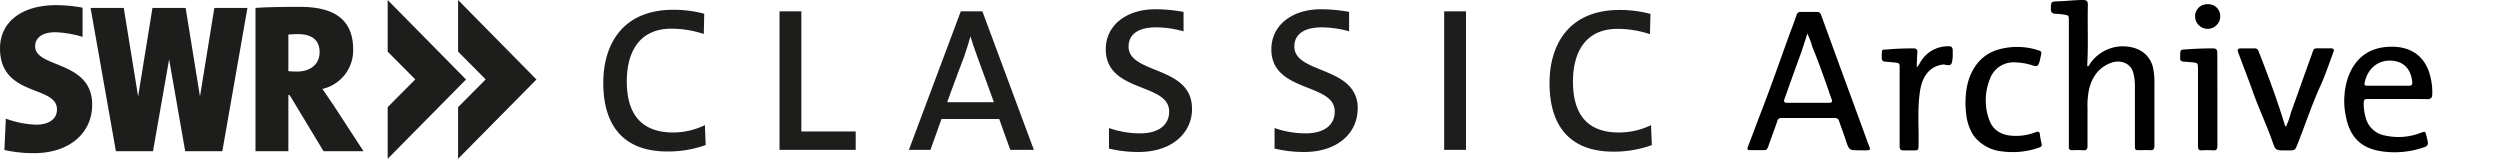
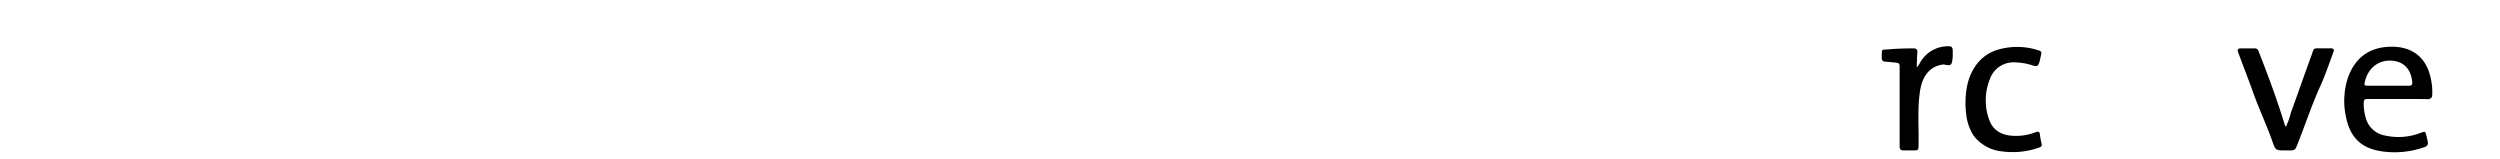
<svg xmlns="http://www.w3.org/2000/svg" viewBox="0 0 678.04 43.12">
  <clipPath id="a">
-     <path d="m.06 0h447.91v43.12h-447.91z" />
-   </clipPath>
+     </clipPath>
  <g clip-path="url(#a)" fill="#1d1d1b">
-     <path d="m448 39.35-.21-5.42a19.73 19.73 0 0 1 -8.74 2c-8.46 0-12.43-4.84-12.43-13.8 0-8.16 3.54-14.3 12.06-14.3a27.84 27.84 0 0 1 8.82 1.44l.14-5.49a32.2 32.2 0 0 0 -8.38-1.08c-13.72 0-19 9.32-19 19.86 0 11.56 5.49 18.57 17.34 18.57a30.23 30.23 0 0 0 10.4-1.78m-56.32 1.3h5.92v-37.57h-5.92zm-23.43-11.2c0-11.7-17.2-9.25-17.2-16.83 0-3.25 2.53-5.2 7.44-5.2a27.71 27.71 0 0 1 7.41 1.08v-5.27a42.19 42.19 0 0 0 -7.58-.72c-8.16 0-13.51 4.54-13.51 10.83 0 11.92 17.19 9 17.19 16.9 0 4.19-3.61 5.93-7.8 5.93a25.21 25.21 0 0 1 -8.52-1.45v5.57a33.58 33.58 0 0 0 8.09.93c8.81 0 14.45-5 14.45-11.77m-44.93 0c0-11.7-17.2-9.25-17.2-16.83 0-3.25 2.53-5.2 7.44-5.2a27.78 27.78 0 0 1 7.47 1.08v-5.27a42.39 42.39 0 0 0 -7.59-.72c-8.16 0-13.51 4.54-13.51 10.83 0 11.92 17.19 9 17.19 16.9 0 4.19-3.61 5.93-7.8 5.93a25.21 25.21 0 0 1 -8.52-1.45v5.57a33.58 33.58 0 0 0 8.09.93c8.81 0 14.45-5 14.45-11.77m-53.75-1.74h-12.66c.22-.71 4.19-11.41 4.41-11.84.72-2.1 1.37-4.12 1.87-5.92h.08c.5 1.87 1.3 4 2.09 6.21zm10.84 12.94-13.96-37.57h-5.86l-14.08 37.57h5.85l3-8.38h15.65l3 8.38zm-48.32 0v-5h-14.74v-32.57h-5.92v37.57zm-40.69-1.3-.21-5.42a19.7 19.7 0 0 1 -8.74 2c-8.44-.05-12.44-4.93-12.44-13.85 0-8.16 3.54-14.3 12.06-14.3a27.84 27.84 0 0 1 8.82 1.44l.12-5.49a32.2 32.2 0 0 0 -8.38-1.08c-13.72 0-19 9.32-19 19.86 0 11.56 5.5 18.57 17.34 18.57a30.18 30.18 0 0 0 10.4-1.73" />
    <path d="m124.24 14 7.49 7.53-7.49 7.54v14l21.26-21.51-21.26-21.56zm-19.1 0 7.49 7.53-7.49 7.54v14l21.26-21.51-21.26-21.56zm-105.14-.88v.34c.29 12.88 15.45 9.6 15.45 16.21 0 2.76-2.36 4.14-5.63 4.14a25.78 25.78 0 0 1 -8.24-1.64l-.39 8.51a36.07 36.07 0 0 0 8 .86c9.81 0 15.81-5.6 15.81-13.13 0-12.14-15.47-9.83-15.47-15.87 0-2.18 1.78-3.8 5.51-3.8a29 29 0 0 1 7.35 1.26v-7.92a40 40 0 0 0 -7-.68c-9.53-.05-15.39 4.6-15.39 11.72m69.29-11v38.88h8.92v-15.21h.35l9.18 15.21h10.84l-8.15-12.51c-1-1.44-1.94-2.88-3-4.37a10.72 10.72 0 0 0 8.35-10.74c0-8.23-5.32-11.52-14.44-11.52-4.65 0-8.82.06-12.08.29m8.95 17.15v-9.94c.52 0 1.55-.11 2.47-.11 4.19 0 6 1.83 6 4.88 0 3.27-2.42 5.28-6.21 5.28-.86 0-1.78-.06-2.24-.11m-20.1-17.14-3.89 24-3.89-24h-9l-3.89 24-3.89-24h-9l6.86 38.84h10.07l4.37-24.91 4.36 24.91h10.07l6.81-38.84z" />
  </g>
-   <path d="m504.38 40.76c-2.88 0-2.86 0-3.76-2.7-.59-1.75-1.22-3.47-1.83-5.21a1.1 1.1 0 0 0 -1.2-.85c-4.81 0-9.62 0-14.43 0a1 1 0 0 0 -1.1.78c-.8 2.36-1.7 4.68-2.5 7-.22.65-.52 1-1.22.94-1.2 0-2.39 0-3.58 0-.75 0-1-.21-.69-.95 1.17-3 2.28-6.05 3.45-9.07 2.69-6.92 5.12-13.94 7.66-20.93.71-1.93 1.45-3.85 2.11-5.79a1 1 0 0 1 1-.74h4.56c.72 0 .94.45 1.13 1q2.65 7.28 5.3 14.54c2.4 6.54 4.82 13.06 7.18 19.61.88 2.44 1.45 2.41-1.57 2.39zm-14.21-31.67c-.74 2.45-1.45 4.6-2.23 6.72-1.34 3.66-2.64 7.33-3.95 11-.23.63-.19 1.07.64 1.07h11.51c.72 0 .87-.3.62-1-.39-1-.73-2.11-1.11-3.16-1.29-3.66-2.58-7.33-4.08-10.91a22.29 22.29 0 0 0 -1.4-3.72z" />
-   <path d="m566.16 18c.43-.05.49-.42.66-.68a10.78 10.78 0 0 1 12.91-4 7.14 7.14 0 0 1 4.33 5.77 20 20 0 0 1 .25 3.79v16.61c0 1-.29 1.31-1.25 1.24s-1.74 0-2.6 0c-1.44 0-1.44 0-1.44-1.4 0-5.39 0-10.79 0-16.18a13.61 13.61 0 0 0 -.48-3.54c-.62-2.32-3.31-3.54-5.94-2.59-3.33 1.22-5.16 3.76-6 7.13a21.87 21.87 0 0 0 -.43 5.29v10.1c0 1-.3 1.28-1.23 1.2a26.72 26.72 0 0 0 -2.83 0c-.74 0-1.08-.24-1-1 0-.33 0-.65 0-1v-33c0-1.57 0-1.59-1.57-1.82-.72-.11-1.44-.14-2.16-.2a1.08 1.08 0 0 1 -1.15-1.24c0-2 0-2.06 2-2.13 2.27-.05 4.42-.35 6.6-.35 1.07 0 1.46.26 1.43 1.39-.13 5.43.15 10.86-.17 16.29a1 1 0 0 0 .07.32z" />
  <path d="m650.32 26.85c-2.72 0-5.44 0-8.15 0-.78 0-1.1.2-1.09 1a13.76 13.76 0 0 0 .77 4.8 6.58 6.58 0 0 0 5.07 4.12 16.72 16.72 0 0 0 9.59-.73c1.27-.46 1.27-.46 1.6.89.67 2.69.65 2.66-2.05 3.44a24 24 0 0 1 -9.9.7c-5.06-.69-8.57-3.17-9.81-9a20.2 20.2 0 0 1 .45-11c1.78-5 5.3-8 10.74-8.36 6-.41 10.43 2.29 11.73 8.58a16.36 16.36 0 0 1 .39 4.4c0 .84-.43 1.21-1.3 1.2-2.68-.06-5.36-.04-8.04-.04zm-2.72-3.59h5.64c.63 0 1.07-.14 1-.9-.2-2.86-1.67-5.36-4.93-5.84-3.92-.58-7.17 1.78-8 6-.15.74.36.74.85.74z" />
  <path d="m620 34.32a19.49 19.49 0 0 0 1.32-3.73c1.86-5.08 3.61-10.19 5.48-15.27.93-2.55.34-2.18 3.17-2.21h2.17c.75 0 1 .31.73 1-1.16 3.07-2.18 6.2-3.54 9.18-2.33 5.13-4.09 10.47-6.17 15.71-.71 1.76-.65 1.79-2.6 1.79h-.76c-2.58 0-2.64 0-3.47-2.37-1.58-4.56-3.68-8.91-5.29-13.46-1.27-3.6-2.69-7.15-4-10.72-.27-.72-.14-1.12.71-1.11h3.8a1 1 0 0 1 1 .75c2.62 6.67 5.13 13.38 7.2 20.25.01.04.1.07.25.19z" />
  <path d="m533.07 28.23c0-4.07.69-7.64 3-10.75a11.19 11.19 0 0 1 5.76-4 18.65 18.65 0 0 1 11.09.19c.65.2.83.47.68 1.07s-.27 1.35-.45 2c-.35 1.2-.68 1.4-1.87 1a16.54 16.54 0 0 0 -5-.83 6.77 6.77 0 0 0 -6.61 4.58 15.36 15.36 0 0 0 -.23 10.83c1 2.93 3.2 4.25 6.15 4.49a14.36 14.36 0 0 0 6.39-.92c.82-.32 1.21-.24 1.3.71s.28 1.63.45 2.45c.11.53-.09.76-.6.94a21.46 21.46 0 0 1 -10.06 1.08 11 11 0 0 1 -7.77-4.26 12.8 12.8 0 0 1 -2-5.65 25.53 25.53 0 0 1 -.23-2.93z" />
  <path d="m519.84 18.21c.55-.34.69-.9 1-1.35a8.58 8.58 0 0 1 7.11-4.3c1.46-.13 1.75.22 1.65 1.73a9.15 9.15 0 0 1 -.25 2.8c-.48 1.12-1.66.29-2.51.42-3.63.56-5.41 3.35-6 6.62-.89 5-.38 10-.5 15 0 1.66 0 1.66-1.65 1.67-.8 0-1.6 0-2.39 0s-1.1-.29-1.09-1.13c0-7 0-14 0-21.07 0-1.48 0-1.5-1.47-1.65-.79-.09-1.58-.18-2.38-.22s-1-.41-1-1.13c.05-2.6-.21-2 2.12-2.23 2.13-.2 4.26-.23 6.39-.25.91 0 1.23.31 1.15 1.22-.11 1.23-.12 2.5-.18 3.87z" />
-   <path d="m601.39 27.06v12.48c0 1-.29 1.3-1.24 1.23a20.47 20.47 0 0 0 -2.93 0c-.89.07-1.09-.3-1.09-1.13 0-6.94 0-13.89 0-20.83 0-1.75 0-1.77-1.8-1.93l-2.16-.18a.83.83 0 0 1 -.87-1v-.33c0-2 0-1.9 1.89-2 2.31-.17 4.62-.24 6.93-.25 1 0 1.25.36 1.25 1.28.01 4.2.02 8.43.02 12.66z" />
-   <path d="m602.16 4.41a3.41 3.41 0 0 1 -6.82 0 3.27 3.27 0 0 1 3.42-3.27 3.22 3.22 0 0 1 3.4 3.27z" />
+   <path d="m602.16 4.41z" />
</svg>